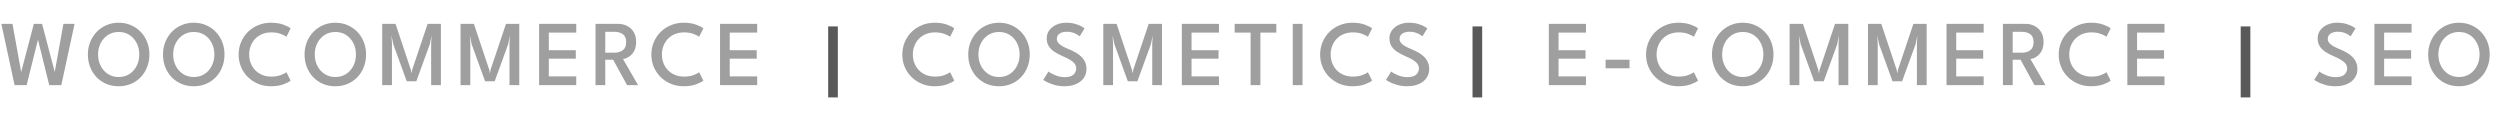
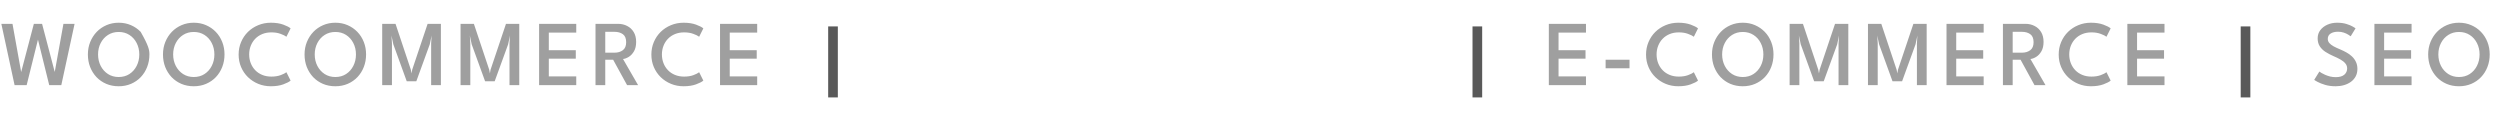
<svg xmlns="http://www.w3.org/2000/svg" width="323" height="16" viewBox="0 0 323 16" fill="none">
-   <path d="M7.92 11H6.36L4.788 4.646H5.022L3.444 11H1.884L0.174 3.08H1.614L2.742 9.35H2.724L4.374 3.08H5.436L7.086 9.35H7.062L8.196 3.08H9.636L7.92 11ZM12.669 7.034C12.669 7.578 12.783 8.072 13.011 8.516C13.239 8.956 13.553 9.306 13.953 9.566C14.353 9.822 14.813 9.95 15.333 9.95C15.861 9.95 16.323 9.822 16.719 9.566C17.119 9.306 17.431 8.956 17.655 8.516C17.883 8.072 17.997 7.578 17.997 7.034C17.997 6.49 17.883 5.998 17.655 5.558C17.431 5.118 17.119 4.77 16.719 4.514C16.323 4.258 15.861 4.13 15.333 4.13C14.813 4.13 14.353 4.258 13.953 4.514C13.553 4.77 13.239 5.118 13.011 5.558C12.783 5.998 12.669 6.49 12.669 7.034ZM11.355 7.034C11.355 6.458 11.455 5.922 11.655 5.426C11.859 4.926 12.139 4.49 12.495 4.118C12.855 3.746 13.277 3.456 13.761 3.248C14.245 3.04 14.769 2.936 15.333 2.936C15.905 2.936 16.431 3.04 16.911 3.248C17.395 3.456 17.817 3.746 18.177 4.118C18.537 4.49 18.815 4.926 19.011 5.426C19.207 5.922 19.305 6.458 19.305 7.034C19.305 7.614 19.207 8.154 19.011 8.654C18.819 9.15 18.545 9.586 18.189 9.962C17.833 10.334 17.413 10.624 16.929 10.832C16.445 11.04 15.913 11.144 15.333 11.144C14.749 11.144 14.213 11.04 13.725 10.832C13.241 10.624 12.821 10.334 12.465 9.962C12.113 9.586 11.839 9.15 11.643 8.654C11.451 8.154 11.355 7.614 11.355 7.034ZM22.371 7.034C22.371 7.578 22.485 8.072 22.713 8.516C22.941 8.956 23.255 9.306 23.655 9.566C24.055 9.822 24.515 9.95 25.035 9.95C25.563 9.95 26.025 9.822 26.421 9.566C26.821 9.306 27.133 8.956 27.357 8.516C27.585 8.072 27.699 7.578 27.699 7.034C27.699 6.49 27.585 5.998 27.357 5.558C27.133 5.118 26.821 4.77 26.421 4.514C26.025 4.258 25.563 4.13 25.035 4.13C24.515 4.13 24.055 4.258 23.655 4.514C23.255 4.77 22.941 5.118 22.713 5.558C22.485 5.998 22.371 6.49 22.371 7.034ZM21.057 7.034C21.057 6.458 21.157 5.922 21.357 5.426C21.561 4.926 21.841 4.49 22.197 4.118C22.557 3.746 22.979 3.456 23.463 3.248C23.947 3.04 24.471 2.936 25.035 2.936C25.607 2.936 26.133 3.04 26.613 3.248C27.097 3.456 27.519 3.746 27.879 4.118C28.239 4.49 28.517 4.926 28.713 5.426C28.909 5.922 29.007 6.458 29.007 7.034C29.007 7.614 28.909 8.154 28.713 8.654C28.521 9.15 28.247 9.586 27.891 9.962C27.535 10.334 27.115 10.624 26.631 10.832C26.147 11.04 25.615 11.144 25.035 11.144C24.451 11.144 23.915 11.04 23.427 10.832C22.943 10.624 22.523 10.334 22.167 9.962C21.815 9.586 21.541 9.15 21.345 8.654C21.153 8.154 21.057 7.614 21.057 7.034ZM35.061 9.896C35.517 9.896 35.915 9.834 36.255 9.71C36.599 9.582 36.849 9.456 37.005 9.332L37.545 10.412C37.365 10.572 37.051 10.734 36.603 10.898C36.155 11.062 35.619 11.144 34.995 11.144C34.411 11.144 33.867 11.04 33.363 10.832C32.859 10.624 32.417 10.336 32.037 9.968C31.657 9.596 31.361 9.162 31.149 8.666C30.937 8.17 30.831 7.632 30.831 7.052C30.831 6.472 30.937 5.932 31.149 5.432C31.361 4.932 31.655 4.496 32.031 4.124C32.411 3.752 32.853 3.462 33.357 3.254C33.865 3.042 34.411 2.936 34.995 2.936C35.619 2.936 36.155 3.018 36.603 3.182C37.051 3.346 37.365 3.508 37.545 3.668L37.005 4.748C36.849 4.624 36.599 4.5 36.255 4.376C35.915 4.248 35.517 4.184 35.061 4.184C34.629 4.184 34.237 4.256 33.885 4.4C33.533 4.544 33.231 4.746 32.979 5.006C32.727 5.266 32.533 5.57 32.397 5.918C32.261 6.262 32.193 6.634 32.193 7.034C32.193 7.438 32.261 7.814 32.397 8.162C32.533 8.51 32.727 8.814 32.979 9.074C33.231 9.334 33.533 9.536 33.885 9.68C34.237 9.824 34.629 9.896 35.061 9.896ZM40.662 7.034C40.662 7.578 40.776 8.072 41.004 8.516C41.232 8.956 41.546 9.306 41.946 9.566C42.346 9.822 42.806 9.95 43.326 9.95C43.854 9.95 44.316 9.822 44.712 9.566C45.112 9.306 45.424 8.956 45.648 8.516C45.876 8.072 45.99 7.578 45.99 7.034C45.99 6.49 45.876 5.998 45.648 5.558C45.424 5.118 45.112 4.77 44.712 4.514C44.316 4.258 43.854 4.13 43.326 4.13C42.806 4.13 42.346 4.258 41.946 4.514C41.546 4.77 41.232 5.118 41.004 5.558C40.776 5.998 40.662 6.49 40.662 7.034ZM39.348 7.034C39.348 6.458 39.448 5.922 39.648 5.426C39.852 4.926 40.132 4.49 40.488 4.118C40.848 3.746 41.27 3.456 41.754 3.248C42.238 3.04 42.762 2.936 43.326 2.936C43.898 2.936 44.424 3.04 44.904 3.248C45.388 3.456 45.81 3.746 46.17 4.118C46.53 4.49 46.808 4.926 47.004 5.426C47.2 5.922 47.298 6.458 47.298 7.034C47.298 7.614 47.2 8.154 47.004 8.654C46.812 9.15 46.538 9.586 46.182 9.962C45.826 10.334 45.406 10.624 44.922 10.832C44.438 11.04 43.906 11.144 43.326 11.144C42.742 11.144 42.206 11.04 41.718 10.832C41.234 10.624 40.814 10.334 40.458 9.962C40.106 9.586 39.832 9.15 39.636 8.654C39.444 8.154 39.348 7.614 39.348 7.034ZM56.964 3.08V11H55.704V5.606L55.764 4.592L55.524 5.732L53.79 10.496H52.548L50.82 5.732L50.58 4.592L50.64 5.606V11H49.38V3.08H51.102L53.082 9.008L53.172 9.482L53.256 9.008L55.248 3.08H56.964ZM67.088 3.08V11H65.828V5.606L65.888 4.592L65.648 5.732L63.914 10.496H62.672L60.944 5.732L60.704 4.592L60.764 5.606V11H59.504V3.08H61.226L63.206 9.008L63.296 9.482L63.38 9.008L65.372 3.08H67.088ZM69.652 3.08H74.452V4.208H70.906V6.482H74.392V7.58H70.906V9.872H74.452V11H69.652V3.08ZM76.94 3.08H79.85C80.286 3.08 80.68 3.172 81.032 3.356C81.388 3.536 81.67 3.8 81.878 4.148C82.086 4.496 82.19 4.918 82.19 5.414C82.19 5.906 82.096 6.312 81.908 6.632C81.72 6.952 81.494 7.192 81.23 7.352C80.966 7.512 80.72 7.602 80.492 7.622L82.442 11H81.02L79.22 7.718H78.2V11H76.94V3.08ZM78.2 6.806H79.4C79.824 6.806 80.18 6.7 80.468 6.488C80.756 6.276 80.9 5.93 80.9 5.45C80.9 4.966 80.758 4.622 80.474 4.418C80.19 4.214 79.836 4.112 79.412 4.112H78.2V6.806ZM88.388 9.896C88.844 9.896 89.242 9.834 89.582 9.71C89.925 9.582 90.175 9.456 90.332 9.332L90.871 10.412C90.692 10.572 90.377 10.734 89.93 10.898C89.481 11.062 88.945 11.144 88.322 11.144C87.737 11.144 87.194 11.04 86.689 10.832C86.186 10.624 85.743 10.336 85.364 9.968C84.984 9.596 84.688 9.162 84.475 8.666C84.263 8.17 84.157 7.632 84.157 7.052C84.157 6.472 84.263 5.932 84.475 5.432C84.688 4.932 84.981 4.496 85.358 4.124C85.737 3.752 86.18 3.462 86.683 3.254C87.192 3.042 87.737 2.936 88.322 2.936C88.945 2.936 89.481 3.018 89.93 3.182C90.377 3.346 90.692 3.508 90.871 3.668L90.332 4.748C90.175 4.624 89.925 4.5 89.582 4.376C89.242 4.248 88.844 4.184 88.388 4.184C87.956 4.184 87.564 4.256 87.212 4.4C86.859 4.544 86.558 4.746 86.305 5.006C86.053 5.266 85.859 5.57 85.724 5.918C85.588 6.262 85.519 6.634 85.519 7.034C85.519 7.438 85.588 7.814 85.724 8.162C85.859 8.51 86.053 8.814 86.305 9.074C86.558 9.334 86.859 9.536 87.212 9.68C87.564 9.824 87.956 9.896 88.388 9.896ZM93.028 3.08H97.828V4.208H94.282V6.482H97.768V7.58H94.282V9.872H97.828V11H93.028V3.08Z" fill="#9F9F9F" />
+   <path d="M7.92 11H6.36L4.788 4.646H5.022L3.444 11H1.884L0.174 3.08H1.614L2.742 9.35H2.724L4.374 3.08H5.436L7.086 9.35H7.062L8.196 3.08H9.636L7.92 11ZM12.669 7.034C12.669 7.578 12.783 8.072 13.011 8.516C13.239 8.956 13.553 9.306 13.953 9.566C14.353 9.822 14.813 9.95 15.333 9.95C15.861 9.95 16.323 9.822 16.719 9.566C17.119 9.306 17.431 8.956 17.655 8.516C17.883 8.072 17.997 7.578 17.997 7.034C17.997 6.49 17.883 5.998 17.655 5.558C17.431 5.118 17.119 4.77 16.719 4.514C16.323 4.258 15.861 4.13 15.333 4.13C14.813 4.13 14.353 4.258 13.953 4.514C13.553 4.77 13.239 5.118 13.011 5.558C12.783 5.998 12.669 6.49 12.669 7.034ZM11.355 7.034C11.355 6.458 11.455 5.922 11.655 5.426C11.859 4.926 12.139 4.49 12.495 4.118C12.855 3.746 13.277 3.456 13.761 3.248C14.245 3.04 14.769 2.936 15.333 2.936C15.905 2.936 16.431 3.04 16.911 3.248C17.395 3.456 17.817 3.746 18.177 4.118C19.207 5.922 19.305 6.458 19.305 7.034C19.305 7.614 19.207 8.154 19.011 8.654C18.819 9.15 18.545 9.586 18.189 9.962C17.833 10.334 17.413 10.624 16.929 10.832C16.445 11.04 15.913 11.144 15.333 11.144C14.749 11.144 14.213 11.04 13.725 10.832C13.241 10.624 12.821 10.334 12.465 9.962C12.113 9.586 11.839 9.15 11.643 8.654C11.451 8.154 11.355 7.614 11.355 7.034ZM22.371 7.034C22.371 7.578 22.485 8.072 22.713 8.516C22.941 8.956 23.255 9.306 23.655 9.566C24.055 9.822 24.515 9.95 25.035 9.95C25.563 9.95 26.025 9.822 26.421 9.566C26.821 9.306 27.133 8.956 27.357 8.516C27.585 8.072 27.699 7.578 27.699 7.034C27.699 6.49 27.585 5.998 27.357 5.558C27.133 5.118 26.821 4.77 26.421 4.514C26.025 4.258 25.563 4.13 25.035 4.13C24.515 4.13 24.055 4.258 23.655 4.514C23.255 4.77 22.941 5.118 22.713 5.558C22.485 5.998 22.371 6.49 22.371 7.034ZM21.057 7.034C21.057 6.458 21.157 5.922 21.357 5.426C21.561 4.926 21.841 4.49 22.197 4.118C22.557 3.746 22.979 3.456 23.463 3.248C23.947 3.04 24.471 2.936 25.035 2.936C25.607 2.936 26.133 3.04 26.613 3.248C27.097 3.456 27.519 3.746 27.879 4.118C28.239 4.49 28.517 4.926 28.713 5.426C28.909 5.922 29.007 6.458 29.007 7.034C29.007 7.614 28.909 8.154 28.713 8.654C28.521 9.15 28.247 9.586 27.891 9.962C27.535 10.334 27.115 10.624 26.631 10.832C26.147 11.04 25.615 11.144 25.035 11.144C24.451 11.144 23.915 11.04 23.427 10.832C22.943 10.624 22.523 10.334 22.167 9.962C21.815 9.586 21.541 9.15 21.345 8.654C21.153 8.154 21.057 7.614 21.057 7.034ZM35.061 9.896C35.517 9.896 35.915 9.834 36.255 9.71C36.599 9.582 36.849 9.456 37.005 9.332L37.545 10.412C37.365 10.572 37.051 10.734 36.603 10.898C36.155 11.062 35.619 11.144 34.995 11.144C34.411 11.144 33.867 11.04 33.363 10.832C32.859 10.624 32.417 10.336 32.037 9.968C31.657 9.596 31.361 9.162 31.149 8.666C30.937 8.17 30.831 7.632 30.831 7.052C30.831 6.472 30.937 5.932 31.149 5.432C31.361 4.932 31.655 4.496 32.031 4.124C32.411 3.752 32.853 3.462 33.357 3.254C33.865 3.042 34.411 2.936 34.995 2.936C35.619 2.936 36.155 3.018 36.603 3.182C37.051 3.346 37.365 3.508 37.545 3.668L37.005 4.748C36.849 4.624 36.599 4.5 36.255 4.376C35.915 4.248 35.517 4.184 35.061 4.184C34.629 4.184 34.237 4.256 33.885 4.4C33.533 4.544 33.231 4.746 32.979 5.006C32.727 5.266 32.533 5.57 32.397 5.918C32.261 6.262 32.193 6.634 32.193 7.034C32.193 7.438 32.261 7.814 32.397 8.162C32.533 8.51 32.727 8.814 32.979 9.074C33.231 9.334 33.533 9.536 33.885 9.68C34.237 9.824 34.629 9.896 35.061 9.896ZM40.662 7.034C40.662 7.578 40.776 8.072 41.004 8.516C41.232 8.956 41.546 9.306 41.946 9.566C42.346 9.822 42.806 9.95 43.326 9.95C43.854 9.95 44.316 9.822 44.712 9.566C45.112 9.306 45.424 8.956 45.648 8.516C45.876 8.072 45.99 7.578 45.99 7.034C45.99 6.49 45.876 5.998 45.648 5.558C45.424 5.118 45.112 4.77 44.712 4.514C44.316 4.258 43.854 4.13 43.326 4.13C42.806 4.13 42.346 4.258 41.946 4.514C41.546 4.77 41.232 5.118 41.004 5.558C40.776 5.998 40.662 6.49 40.662 7.034ZM39.348 7.034C39.348 6.458 39.448 5.922 39.648 5.426C39.852 4.926 40.132 4.49 40.488 4.118C40.848 3.746 41.27 3.456 41.754 3.248C42.238 3.04 42.762 2.936 43.326 2.936C43.898 2.936 44.424 3.04 44.904 3.248C45.388 3.456 45.81 3.746 46.17 4.118C46.53 4.49 46.808 4.926 47.004 5.426C47.2 5.922 47.298 6.458 47.298 7.034C47.298 7.614 47.2 8.154 47.004 8.654C46.812 9.15 46.538 9.586 46.182 9.962C45.826 10.334 45.406 10.624 44.922 10.832C44.438 11.04 43.906 11.144 43.326 11.144C42.742 11.144 42.206 11.04 41.718 10.832C41.234 10.624 40.814 10.334 40.458 9.962C40.106 9.586 39.832 9.15 39.636 8.654C39.444 8.154 39.348 7.614 39.348 7.034ZM56.964 3.08V11H55.704V5.606L55.764 4.592L55.524 5.732L53.79 10.496H52.548L50.82 5.732L50.58 4.592L50.64 5.606V11H49.38V3.08H51.102L53.082 9.008L53.172 9.482L53.256 9.008L55.248 3.08H56.964ZM67.088 3.08V11H65.828V5.606L65.888 4.592L65.648 5.732L63.914 10.496H62.672L60.944 5.732L60.704 4.592L60.764 5.606V11H59.504V3.08H61.226L63.206 9.008L63.296 9.482L63.38 9.008L65.372 3.08H67.088ZM69.652 3.08H74.452V4.208H70.906V6.482H74.392V7.58H70.906V9.872H74.452V11H69.652V3.08ZM76.94 3.08H79.85C80.286 3.08 80.68 3.172 81.032 3.356C81.388 3.536 81.67 3.8 81.878 4.148C82.086 4.496 82.19 4.918 82.19 5.414C82.19 5.906 82.096 6.312 81.908 6.632C81.72 6.952 81.494 7.192 81.23 7.352C80.966 7.512 80.72 7.602 80.492 7.622L82.442 11H81.02L79.22 7.718H78.2V11H76.94V3.08ZM78.2 6.806H79.4C79.824 6.806 80.18 6.7 80.468 6.488C80.756 6.276 80.9 5.93 80.9 5.45C80.9 4.966 80.758 4.622 80.474 4.418C80.19 4.214 79.836 4.112 79.412 4.112H78.2V6.806ZM88.388 9.896C88.844 9.896 89.242 9.834 89.582 9.71C89.925 9.582 90.175 9.456 90.332 9.332L90.871 10.412C90.692 10.572 90.377 10.734 89.93 10.898C89.481 11.062 88.945 11.144 88.322 11.144C87.737 11.144 87.194 11.04 86.689 10.832C86.186 10.624 85.743 10.336 85.364 9.968C84.984 9.596 84.688 9.162 84.475 8.666C84.263 8.17 84.157 7.632 84.157 7.052C84.157 6.472 84.263 5.932 84.475 5.432C84.688 4.932 84.981 4.496 85.358 4.124C85.737 3.752 86.18 3.462 86.683 3.254C87.192 3.042 87.737 2.936 88.322 2.936C88.945 2.936 89.481 3.018 89.93 3.182C90.377 3.346 90.692 3.508 90.871 3.668L90.332 4.748C90.175 4.624 89.925 4.5 89.582 4.376C89.242 4.248 88.844 4.184 88.388 4.184C87.956 4.184 87.564 4.256 87.212 4.4C86.859 4.544 86.558 4.746 86.305 5.006C86.053 5.266 85.859 5.57 85.724 5.918C85.588 6.262 85.519 6.634 85.519 7.034C85.519 7.438 85.588 7.814 85.724 8.162C85.859 8.51 86.053 8.814 86.305 9.074C86.558 9.334 86.859 9.536 87.212 9.68C87.564 9.824 87.956 9.896 88.388 9.896ZM93.028 3.08H97.828V4.208H94.282V6.482H97.768V7.58H94.282V9.872H97.828V11H93.028V3.08Z" fill="#9F9F9F" />
  <path d="M108.248 12.587H107V3.413H108.248V12.587Z" fill="#595959" />
-   <path d="M120.808 9.896C121.264 9.896 121.662 9.834 122.002 9.71C122.346 9.582 122.596 9.456 122.752 9.332L123.292 10.412C123.112 10.572 122.798 10.734 122.35 10.898C121.902 11.062 121.366 11.144 120.742 11.144C120.158 11.144 119.614 11.04 119.11 10.832C118.606 10.624 118.164 10.336 117.784 9.968C117.404 9.596 117.108 9.162 116.896 8.666C116.684 8.17 116.578 7.632 116.578 7.052C116.578 6.472 116.684 5.932 116.896 5.432C117.108 4.932 117.402 4.496 117.778 4.124C118.158 3.752 118.6 3.462 119.104 3.254C119.612 3.042 120.158 2.936 120.742 2.936C121.366 2.936 121.902 3.018 122.35 3.182C122.798 3.346 123.112 3.508 123.292 3.668L122.752 4.748C122.596 4.624 122.346 4.5 122.002 4.376C121.662 4.248 121.264 4.184 120.808 4.184C120.376 4.184 119.984 4.256 119.632 4.4C119.28 4.544 118.978 4.746 118.726 5.006C118.474 5.266 118.28 5.57 118.144 5.918C118.008 6.262 117.94 6.634 117.94 7.034C117.94 7.438 118.008 7.814 118.144 8.162C118.28 8.51 118.474 8.814 118.726 9.074C118.978 9.334 119.28 9.536 119.632 9.68C119.984 9.824 120.376 9.896 120.808 9.896ZM126.409 7.034C126.409 7.578 126.523 8.072 126.751 8.516C126.979 8.956 127.293 9.306 127.693 9.566C128.093 9.822 128.553 9.95 129.073 9.95C129.601 9.95 130.063 9.822 130.459 9.566C130.859 9.306 131.171 8.956 131.395 8.516C131.623 8.072 131.737 7.578 131.737 7.034C131.737 6.49 131.623 5.998 131.395 5.558C131.171 5.118 130.859 4.77 130.459 4.514C130.063 4.258 129.601 4.13 129.073 4.13C128.553 4.13 128.093 4.258 127.693 4.514C127.293 4.77 126.979 5.118 126.751 5.558C126.523 5.998 126.409 6.49 126.409 7.034ZM125.095 7.034C125.095 6.458 125.195 5.922 125.395 5.426C125.599 4.926 125.879 4.49 126.235 4.118C126.595 3.746 127.017 3.456 127.501 3.248C127.985 3.04 128.509 2.936 129.073 2.936C129.645 2.936 130.171 3.04 130.651 3.248C131.135 3.456 131.557 3.746 131.917 4.118C132.277 4.49 132.555 4.926 132.751 5.426C132.947 5.922 133.045 6.458 133.045 7.034C133.045 7.614 132.947 8.154 132.751 8.654C132.559 9.15 132.285 9.586 131.929 9.962C131.573 10.334 131.153 10.624 130.669 10.832C130.185 11.04 129.653 11.144 129.073 11.144C128.489 11.144 127.953 11.04 127.465 10.832C126.981 10.624 126.561 10.334 126.205 9.962C125.853 9.586 125.579 9.15 125.383 8.654C125.191 8.154 125.095 7.614 125.095 7.034ZM137.75 2.936C138.214 2.936 138.616 2.99 138.956 3.098C139.3 3.202 139.572 3.314 139.772 3.434C139.972 3.55 140.092 3.626 140.132 3.662L139.502 4.688C139.442 4.636 139.334 4.564 139.178 4.472C139.026 4.376 138.838 4.29 138.614 4.214C138.394 4.138 138.148 4.1 137.876 4.1C137.468 4.1 137.144 4.18 136.904 4.34C136.664 4.496 136.544 4.724 136.544 5.024C136.544 5.224 136.608 5.4 136.736 5.552C136.864 5.704 137.046 5.846 137.282 5.978C137.522 6.11 137.808 6.244 138.14 6.38C138.42 6.496 138.692 6.628 138.956 6.776C139.224 6.924 139.464 7.098 139.676 7.298C139.888 7.498 140.056 7.73 140.18 7.994C140.308 8.258 140.372 8.562 140.372 8.906C140.372 9.266 140.298 9.586 140.15 9.866C140.002 10.142 139.798 10.376 139.538 10.568C139.278 10.756 138.978 10.9 138.638 11C138.302 11.096 137.942 11.144 137.558 11.144C137.054 11.144 136.6 11.084 136.196 10.964C135.796 10.84 135.472 10.712 135.224 10.58C134.976 10.444 134.832 10.356 134.792 10.316L135.458 9.242C135.506 9.282 135.594 9.342 135.722 9.422C135.854 9.498 136.016 9.58 136.208 9.668C136.4 9.752 136.612 9.824 136.844 9.884C137.08 9.94 137.324 9.968 137.576 9.968C138.06 9.968 138.426 9.864 138.674 9.656C138.922 9.444 139.046 9.172 139.046 8.84C139.046 8.588 138.966 8.37 138.806 8.186C138.65 7.998 138.434 7.828 138.158 7.676C137.886 7.524 137.576 7.374 137.228 7.226C136.872 7.07 136.542 6.894 136.238 6.698C135.938 6.502 135.696 6.264 135.512 5.984C135.328 5.7 135.236 5.356 135.236 4.952C135.236 4.548 135.35 4.196 135.578 3.896C135.81 3.592 136.116 3.356 136.496 3.188C136.876 3.02 137.294 2.936 137.75 2.936ZM150.129 3.08V11H148.869V5.606L148.929 4.592L148.689 5.732L146.955 10.496H145.713L143.985 5.732L143.745 4.592L143.805 5.606V11H142.545V3.08H144.267L146.247 9.008L146.337 9.482L146.421 9.008L148.413 3.08H150.129ZM152.693 3.08H157.493V4.208H153.947V6.482H157.433V7.58H153.947V9.872H157.493V11H152.693V3.08ZM161.577 4.208H159.519V3.08H164.901V4.208H162.843V11H161.577V4.208ZM167.025 3.08H168.285V11H167.025V3.08ZM174.79 9.896C175.246 9.896 175.644 9.834 175.984 9.71C176.328 9.582 176.578 9.456 176.734 9.332L177.274 10.412C177.094 10.572 176.78 10.734 176.332 10.898C175.884 11.062 175.348 11.144 174.724 11.144C174.14 11.144 173.596 11.04 173.092 10.832C172.588 10.624 172.146 10.336 171.766 9.968C171.386 9.596 171.09 9.162 170.878 8.666C170.666 8.17 170.56 7.632 170.56 7.052C170.56 6.472 170.666 5.932 170.878 5.432C171.09 4.932 171.384 4.496 171.76 4.124C172.14 3.752 172.582 3.462 173.086 3.254C173.594 3.042 174.14 2.936 174.724 2.936C175.348 2.936 175.884 3.018 176.332 3.182C176.78 3.346 177.094 3.508 177.274 3.668L176.734 4.748C176.578 4.624 176.328 4.5 175.984 4.376C175.644 4.248 175.246 4.184 174.79 4.184C174.358 4.184 173.966 4.256 173.614 4.4C173.262 4.544 172.96 4.746 172.708 5.006C172.456 5.266 172.262 5.57 172.126 5.918C171.99 6.262 171.922 6.634 171.922 7.034C171.922 7.438 171.99 7.814 172.126 8.162C172.262 8.51 172.456 8.814 172.708 9.074C172.96 9.334 173.262 9.536 173.614 9.68C173.966 9.824 174.358 9.896 174.79 9.896ZM182.029 2.936C182.493 2.936 182.895 2.99 183.235 3.098C183.579 3.202 183.851 3.314 184.051 3.434C184.251 3.55 184.371 3.626 184.411 3.662L183.781 4.688C183.721 4.636 183.613 4.564 183.457 4.472C183.305 4.376 183.117 4.29 182.893 4.214C182.673 4.138 182.427 4.1 182.155 4.1C181.747 4.1 181.423 4.18 181.183 4.34C180.943 4.496 180.823 4.724 180.823 5.024C180.823 5.224 180.887 5.4 181.015 5.552C181.143 5.704 181.325 5.846 181.561 5.978C181.801 6.11 182.087 6.244 182.419 6.38C182.699 6.496 182.971 6.628 183.235 6.776C183.503 6.924 183.743 7.098 183.955 7.298C184.167 7.498 184.335 7.73 184.459 7.994C184.587 8.258 184.651 8.562 184.651 8.906C184.651 9.266 184.577 9.586 184.429 9.866C184.281 10.142 184.077 10.376 183.817 10.568C183.557 10.756 183.257 10.9 182.917 11C182.581 11.096 182.221 11.144 181.837 11.144C181.333 11.144 180.879 11.084 180.475 10.964C180.075 10.84 179.751 10.712 179.503 10.58C179.255 10.444 179.111 10.356 179.071 10.316L179.737 9.242C179.785 9.282 179.873 9.342 180.001 9.422C180.133 9.498 180.295 9.58 180.487 9.668C180.679 9.752 180.891 9.824 181.123 9.884C181.359 9.94 181.603 9.968 181.855 9.968C182.339 9.968 182.705 9.864 182.953 9.656C183.201 9.444 183.325 9.172 183.325 8.84C183.325 8.588 183.245 8.37 183.085 8.186C182.929 7.998 182.713 7.828 182.437 7.676C182.165 7.524 181.855 7.374 181.507 7.226C181.151 7.07 180.821 6.894 180.517 6.698C180.217 6.502 179.975 6.264 179.791 5.984C179.607 5.7 179.515 5.356 179.515 4.952C179.515 4.548 179.629 4.196 179.857 3.896C180.089 3.592 180.395 3.356 180.775 3.188C181.155 3.02 181.573 2.936 182.029 2.936Z" fill="#9F9F9F" />
  <path d="M191.497 12.587H190.249V3.413H191.497V12.587Z" fill="#595959" />
  <path d="M200.109 3.08H204.909V4.208H201.363V6.482H204.849V7.58H201.363V9.872H204.909V11H200.109V3.08ZM207.445 8.822V7.718H210.535V8.822H207.445ZM216.899 9.896C217.355 9.896 217.753 9.834 218.093 9.71C218.437 9.582 218.687 9.456 218.843 9.332L219.383 10.412C219.203 10.572 218.889 10.734 218.441 10.898C217.993 11.062 217.457 11.144 216.833 11.144C216.249 11.144 215.705 11.04 215.201 10.832C214.697 10.624 214.255 10.336 213.875 9.968C213.495 9.596 213.199 9.162 212.987 8.666C212.775 8.17 212.669 7.632 212.669 7.052C212.669 6.472 212.775 5.932 212.987 5.432C213.199 4.932 213.493 4.496 213.869 4.124C214.249 3.752 214.691 3.462 215.195 3.254C215.703 3.042 216.249 2.936 216.833 2.936C217.457 2.936 217.993 3.018 218.441 3.182C218.889 3.346 219.203 3.508 219.383 3.668L218.843 4.748C218.687 4.624 218.437 4.5 218.093 4.376C217.753 4.248 217.355 4.184 216.899 4.184C216.467 4.184 216.075 4.256 215.723 4.4C215.371 4.544 215.069 4.746 214.817 5.006C214.565 5.266 214.371 5.57 214.235 5.918C214.099 6.262 214.031 6.634 214.031 7.034C214.031 7.438 214.099 7.814 214.235 8.162C214.371 8.51 214.565 8.814 214.817 9.074C215.069 9.334 215.371 9.536 215.723 9.68C216.075 9.824 216.467 9.896 216.899 9.896ZM222.5 7.034C222.5 7.578 222.614 8.072 222.842 8.516C223.07 8.956 223.384 9.306 223.784 9.566C224.184 9.822 224.644 9.95 225.164 9.95C225.692 9.95 226.154 9.822 226.55 9.566C226.95 9.306 227.262 8.956 227.486 8.516C227.714 8.072 227.828 7.578 227.828 7.034C227.828 6.49 227.714 5.998 227.486 5.558C227.262 5.118 226.95 4.77 226.55 4.514C226.154 4.258 225.692 4.13 225.164 4.13C224.644 4.13 224.184 4.258 223.784 4.514C223.384 4.77 223.07 5.118 222.842 5.558C222.614 5.998 222.5 6.49 222.5 7.034ZM221.186 7.034C221.186 6.458 221.286 5.922 221.486 5.426C221.69 4.926 221.97 4.49 222.326 4.118C222.686 3.746 223.108 3.456 223.592 3.248C224.076 3.04 224.6 2.936 225.164 2.936C225.736 2.936 226.262 3.04 226.742 3.248C227.226 3.456 227.648 3.746 228.008 4.118C228.368 4.49 228.646 4.926 228.842 5.426C229.038 5.922 229.136 6.458 229.136 7.034C229.136 7.614 229.038 8.154 228.842 8.654C228.65 9.15 228.376 9.586 228.02 9.962C227.664 10.334 227.244 10.624 226.76 10.832C226.276 11.04 225.744 11.144 225.164 11.144C224.58 11.144 224.044 11.04 223.556 10.832C223.072 10.624 222.652 10.334 222.296 9.962C221.944 9.586 221.67 9.15 221.474 8.654C221.282 8.154 221.186 7.614 221.186 7.034ZM238.802 3.08V11H237.542V5.606L237.602 4.592L237.362 5.732L235.628 10.496H234.386L232.658 5.732L232.418 4.592L232.478 5.606V11H231.218V3.08H232.94L234.92 9.008L235.01 9.482L235.094 9.008L237.086 3.08H238.802ZM248.926 3.08V11H247.666V5.606L247.726 4.592L247.486 5.732L245.752 10.496H244.51L242.782 5.732L242.542 4.592L242.602 5.606V11H241.342V3.08H243.064L245.044 9.008L245.134 9.482L245.218 9.008L247.21 3.08H248.926ZM251.49 3.08H256.29V4.208H252.744V6.482H256.23V7.58H252.744V9.872H256.29V11H251.49V3.08ZM258.778 3.08H261.688C262.124 3.08 262.518 3.172 262.87 3.356C263.226 3.536 263.508 3.8 263.716 4.148C263.924 4.496 264.028 4.918 264.028 5.414C264.028 5.906 263.934 6.312 263.746 6.632C263.558 6.952 263.332 7.192 263.068 7.352C262.804 7.512 262.558 7.602 262.33 7.622L264.28 11H262.858L261.058 7.718H260.038V11H258.778V3.08ZM260.038 6.806H261.238C261.662 6.806 262.018 6.7 262.306 6.488C262.594 6.276 262.738 5.93 262.738 5.45C262.738 4.966 262.596 4.622 262.312 4.418C262.028 4.214 261.674 4.112 261.25 4.112H260.038V6.806ZM270.214 9.896C270.67 9.896 271.068 9.834 271.408 9.71C271.752 9.582 272.002 9.456 272.158 9.332L272.698 10.412C272.518 10.572 272.204 10.734 271.756 10.898C271.308 11.062 270.772 11.144 270.148 11.144C269.564 11.144 269.02 11.04 268.516 10.832C268.012 10.624 267.57 10.336 267.19 9.968C266.81 9.596 266.514 9.162 266.302 8.666C266.09 8.17 265.984 7.632 265.984 7.052C265.984 6.472 266.09 5.932 266.302 5.432C266.514 4.932 266.808 4.496 267.184 4.124C267.564 3.752 268.006 3.462 268.51 3.254C269.018 3.042 269.564 2.936 270.148 2.936C270.772 2.936 271.308 3.018 271.756 3.182C272.204 3.346 272.518 3.508 272.698 3.668L272.158 4.748C272.002 4.624 271.752 4.5 271.408 4.376C271.068 4.248 270.67 4.184 270.214 4.184C269.782 4.184 269.39 4.256 269.038 4.4C268.686 4.544 268.384 4.746 268.132 5.006C267.88 5.266 267.686 5.57 267.55 5.918C267.414 6.262 267.346 6.634 267.346 7.034C267.346 7.438 267.414 7.814 267.55 8.162C267.686 8.51 267.88 8.814 268.132 9.074C268.384 9.334 268.686 9.536 269.038 9.68C269.39 9.824 269.782 9.896 270.214 9.896ZM274.854 3.08H279.654V4.208H276.108V6.482H279.594V7.58H276.108V9.872H279.654V11H274.854V3.08Z" fill="#9F9F9F" />
  <path d="M290.746 12.587H289.497V3.413H290.746V12.587Z" fill="#595959" />
  <path d="M301.955 2.936C302.419 2.936 302.821 2.99 303.161 3.098C303.505 3.202 303.777 3.314 303.977 3.434C304.177 3.55 304.297 3.626 304.337 3.662L303.707 4.688C303.647 4.636 303.539 4.564 303.383 4.472C303.231 4.376 303.043 4.29 302.819 4.214C302.599 4.138 302.353 4.1 302.081 4.1C301.673 4.1 301.349 4.18 301.109 4.34C300.869 4.496 300.749 4.724 300.749 5.024C300.749 5.224 300.813 5.4 300.941 5.552C301.069 5.704 301.251 5.846 301.487 5.978C301.727 6.11 302.013 6.244 302.345 6.38C302.625 6.496 302.897 6.628 303.161 6.776C303.429 6.924 303.669 7.098 303.881 7.298C304.093 7.498 304.261 7.73 304.385 7.994C304.513 8.258 304.577 8.562 304.577 8.906C304.577 9.266 304.503 9.586 304.355 9.866C304.207 10.142 304.003 10.376 303.743 10.568C303.483 10.756 303.183 10.9 302.843 11C302.507 11.096 302.147 11.144 301.763 11.144C301.259 11.144 300.805 11.084 300.401 10.964C300.001 10.84 299.677 10.712 299.429 10.58C299.181 10.444 299.037 10.356 298.997 10.316L299.663 9.242C299.711 9.282 299.799 9.342 299.927 9.422C300.059 9.498 300.221 9.58 300.413 9.668C300.605 9.752 300.817 9.824 301.049 9.884C301.285 9.94 301.529 9.968 301.781 9.968C302.265 9.968 302.631 9.864 302.879 9.656C303.127 9.444 303.251 9.172 303.251 8.84C303.251 8.588 303.171 8.37 303.011 8.186C302.855 7.998 302.639 7.828 302.363 7.676C302.091 7.524 301.781 7.374 301.433 7.226C301.077 7.07 300.747 6.894 300.443 6.698C300.143 6.502 299.901 6.264 299.717 5.984C299.533 5.7 299.441 5.356 299.441 4.952C299.441 4.548 299.555 4.196 299.783 3.896C300.015 3.592 300.321 3.356 300.701 3.188C301.081 3.02 301.499 2.936 301.955 2.936ZM306.775 3.08H311.575V4.208H308.029V6.482H311.515V7.58H308.029V9.872H311.575V11H306.775V3.08ZM315.034 7.034C315.034 7.578 315.148 8.072 315.376 8.516C315.604 8.956 315.918 9.306 316.318 9.566C316.718 9.822 317.178 9.95 317.698 9.95C318.226 9.95 318.688 9.822 319.084 9.566C319.484 9.306 319.796 8.956 320.02 8.516C320.248 8.072 320.362 7.578 320.362 7.034C320.362 6.49 320.248 5.998 320.02 5.558C319.796 5.118 319.484 4.77 319.084 4.514C318.688 4.258 318.226 4.13 317.698 4.13C317.178 4.13 316.718 4.258 316.318 4.514C315.918 4.77 315.604 5.118 315.376 5.558C315.148 5.998 315.034 6.49 315.034 7.034ZM313.72 7.034C313.72 6.458 313.82 5.922 314.02 5.426C314.224 4.926 314.504 4.49 314.86 4.118C315.22 3.746 315.642 3.456 316.126 3.248C316.61 3.04 317.134 2.936 317.698 2.936C318.27 2.936 318.796 3.04 319.276 3.248C319.76 3.456 320.182 3.746 320.542 4.118C320.902 4.49 321.18 4.926 321.376 5.426C321.572 5.922 321.67 6.458 321.67 7.034C321.67 7.614 321.572 8.154 321.376 8.654C321.184 9.15 320.91 9.586 320.554 9.962C320.198 10.334 319.778 10.624 319.294 10.832C318.81 11.04 318.278 11.144 317.698 11.144C317.114 11.144 316.578 11.04 316.09 10.832C315.606 10.624 315.186 10.334 314.83 9.962C314.478 9.586 314.204 9.15 314.008 8.654C313.816 8.154 313.72 7.614 313.72 7.034Z" fill="#9F9F9F" />
</svg>